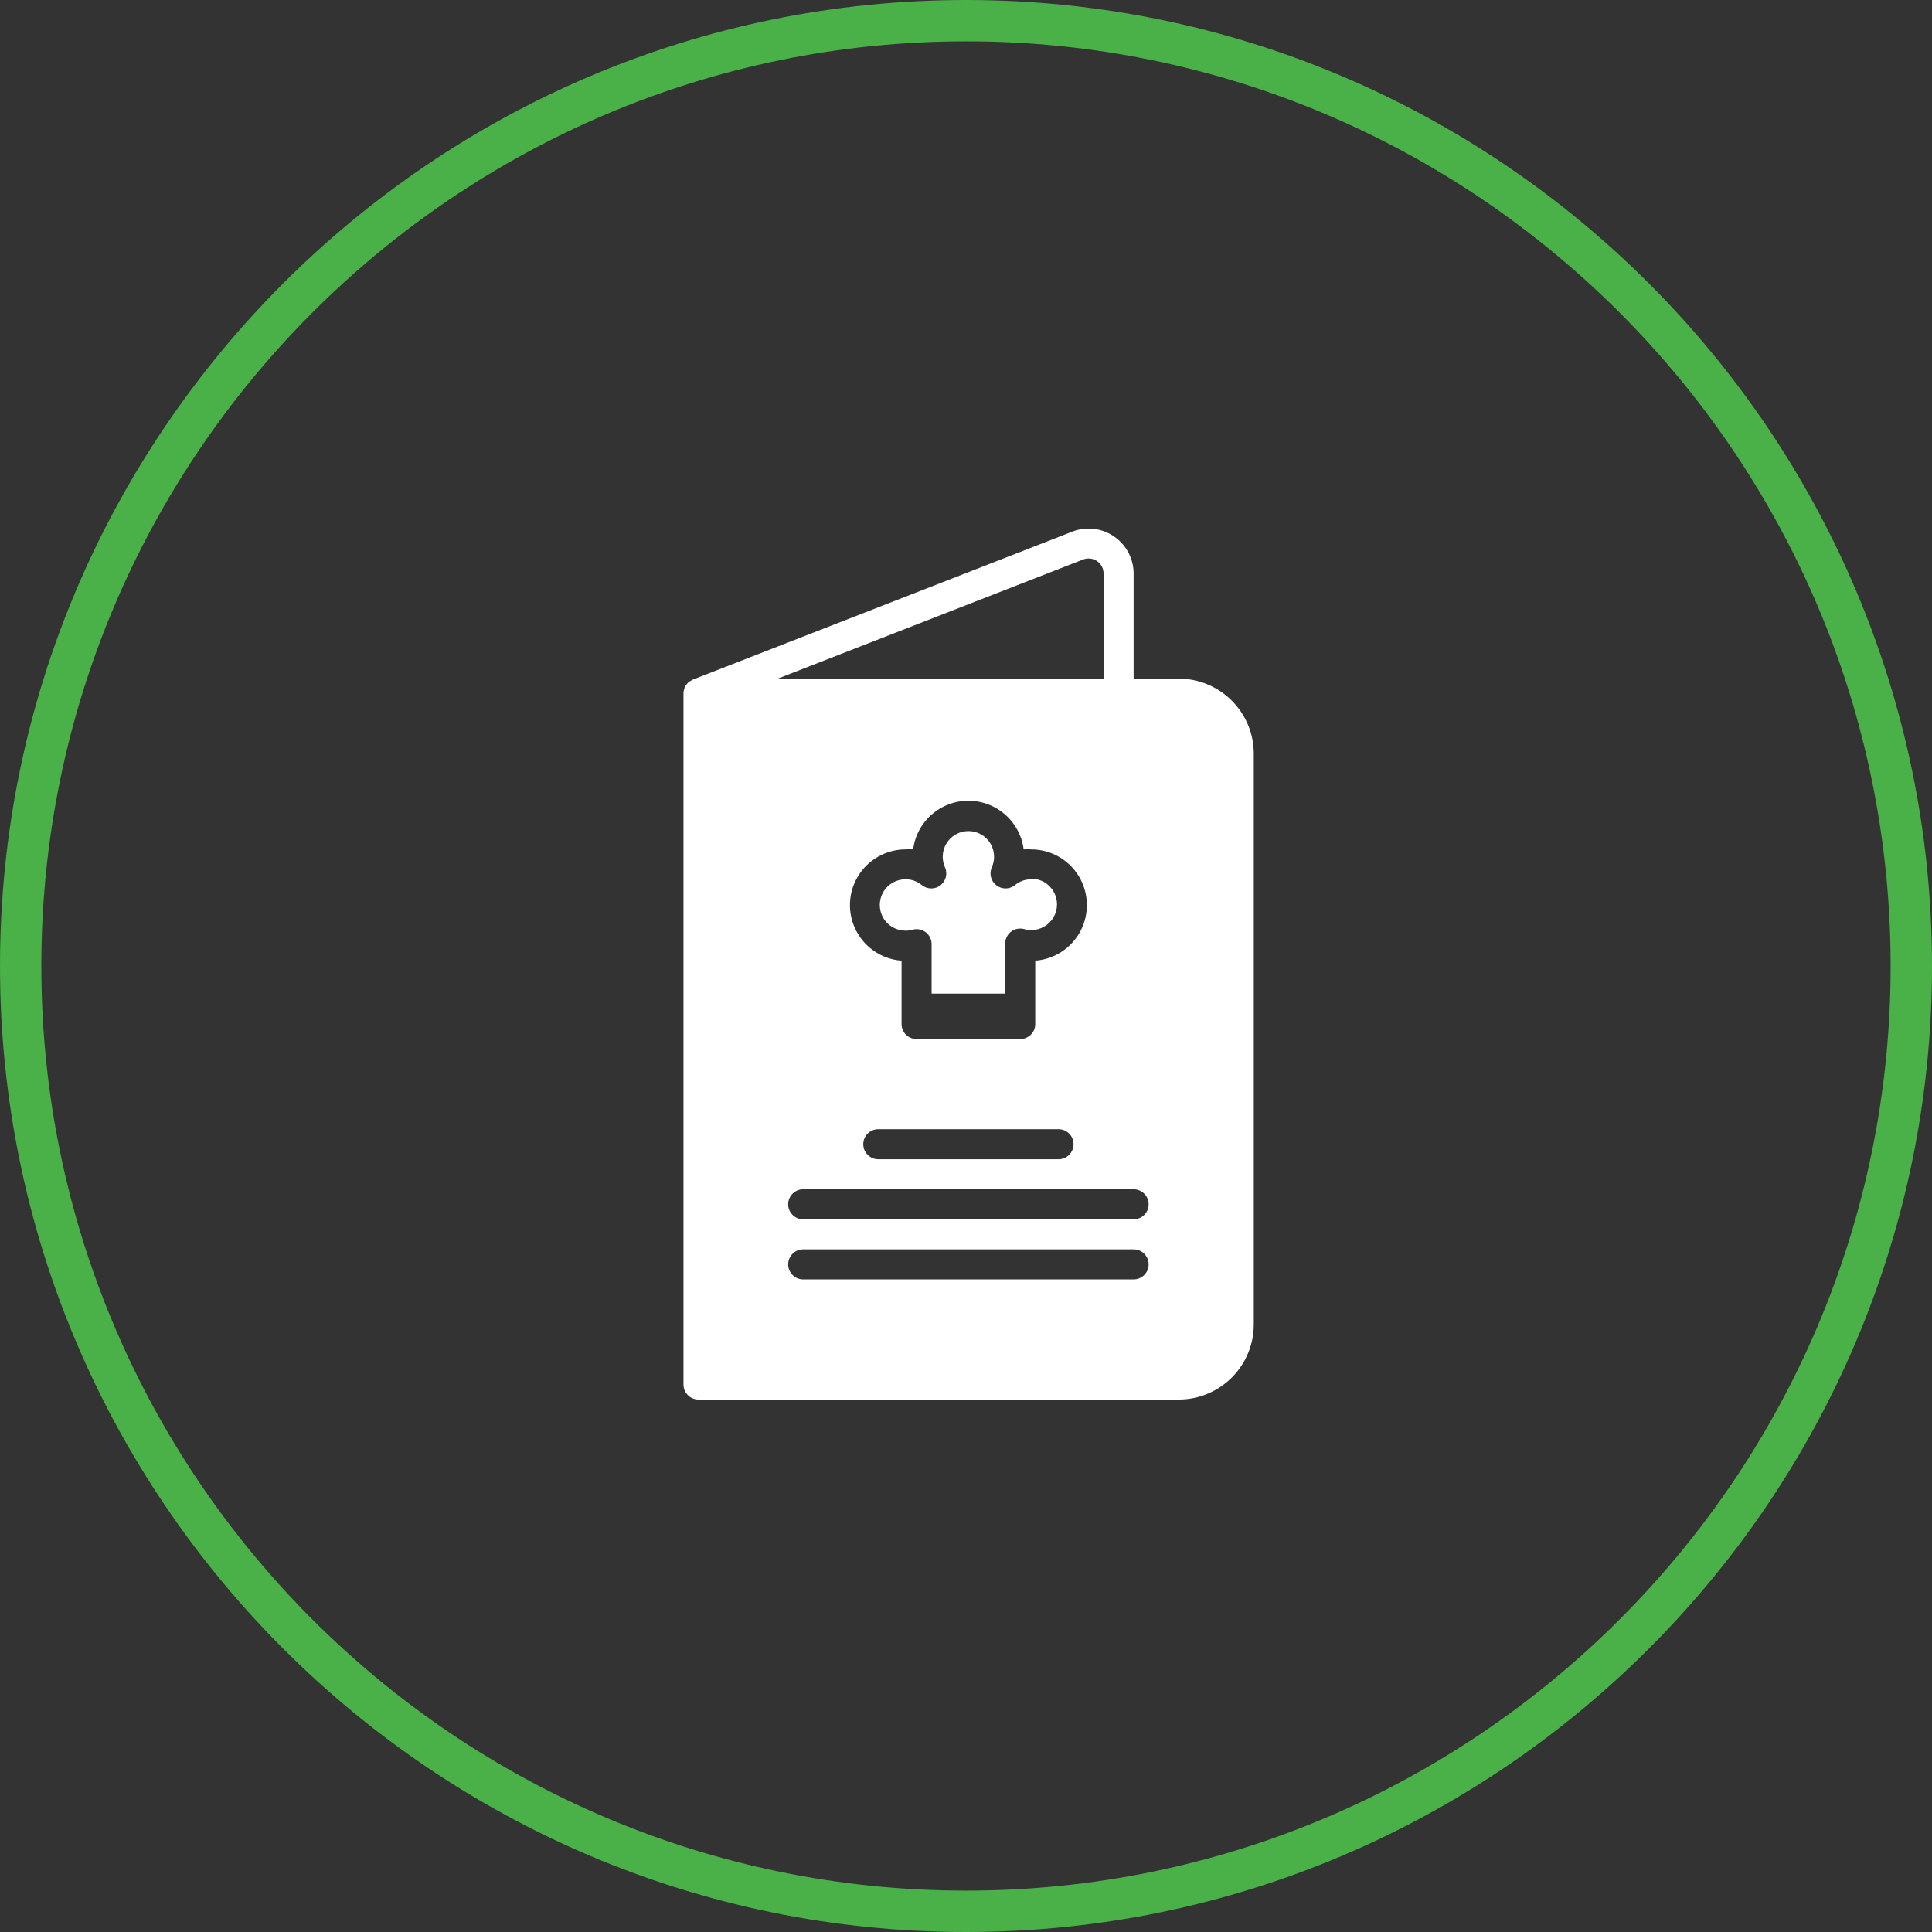
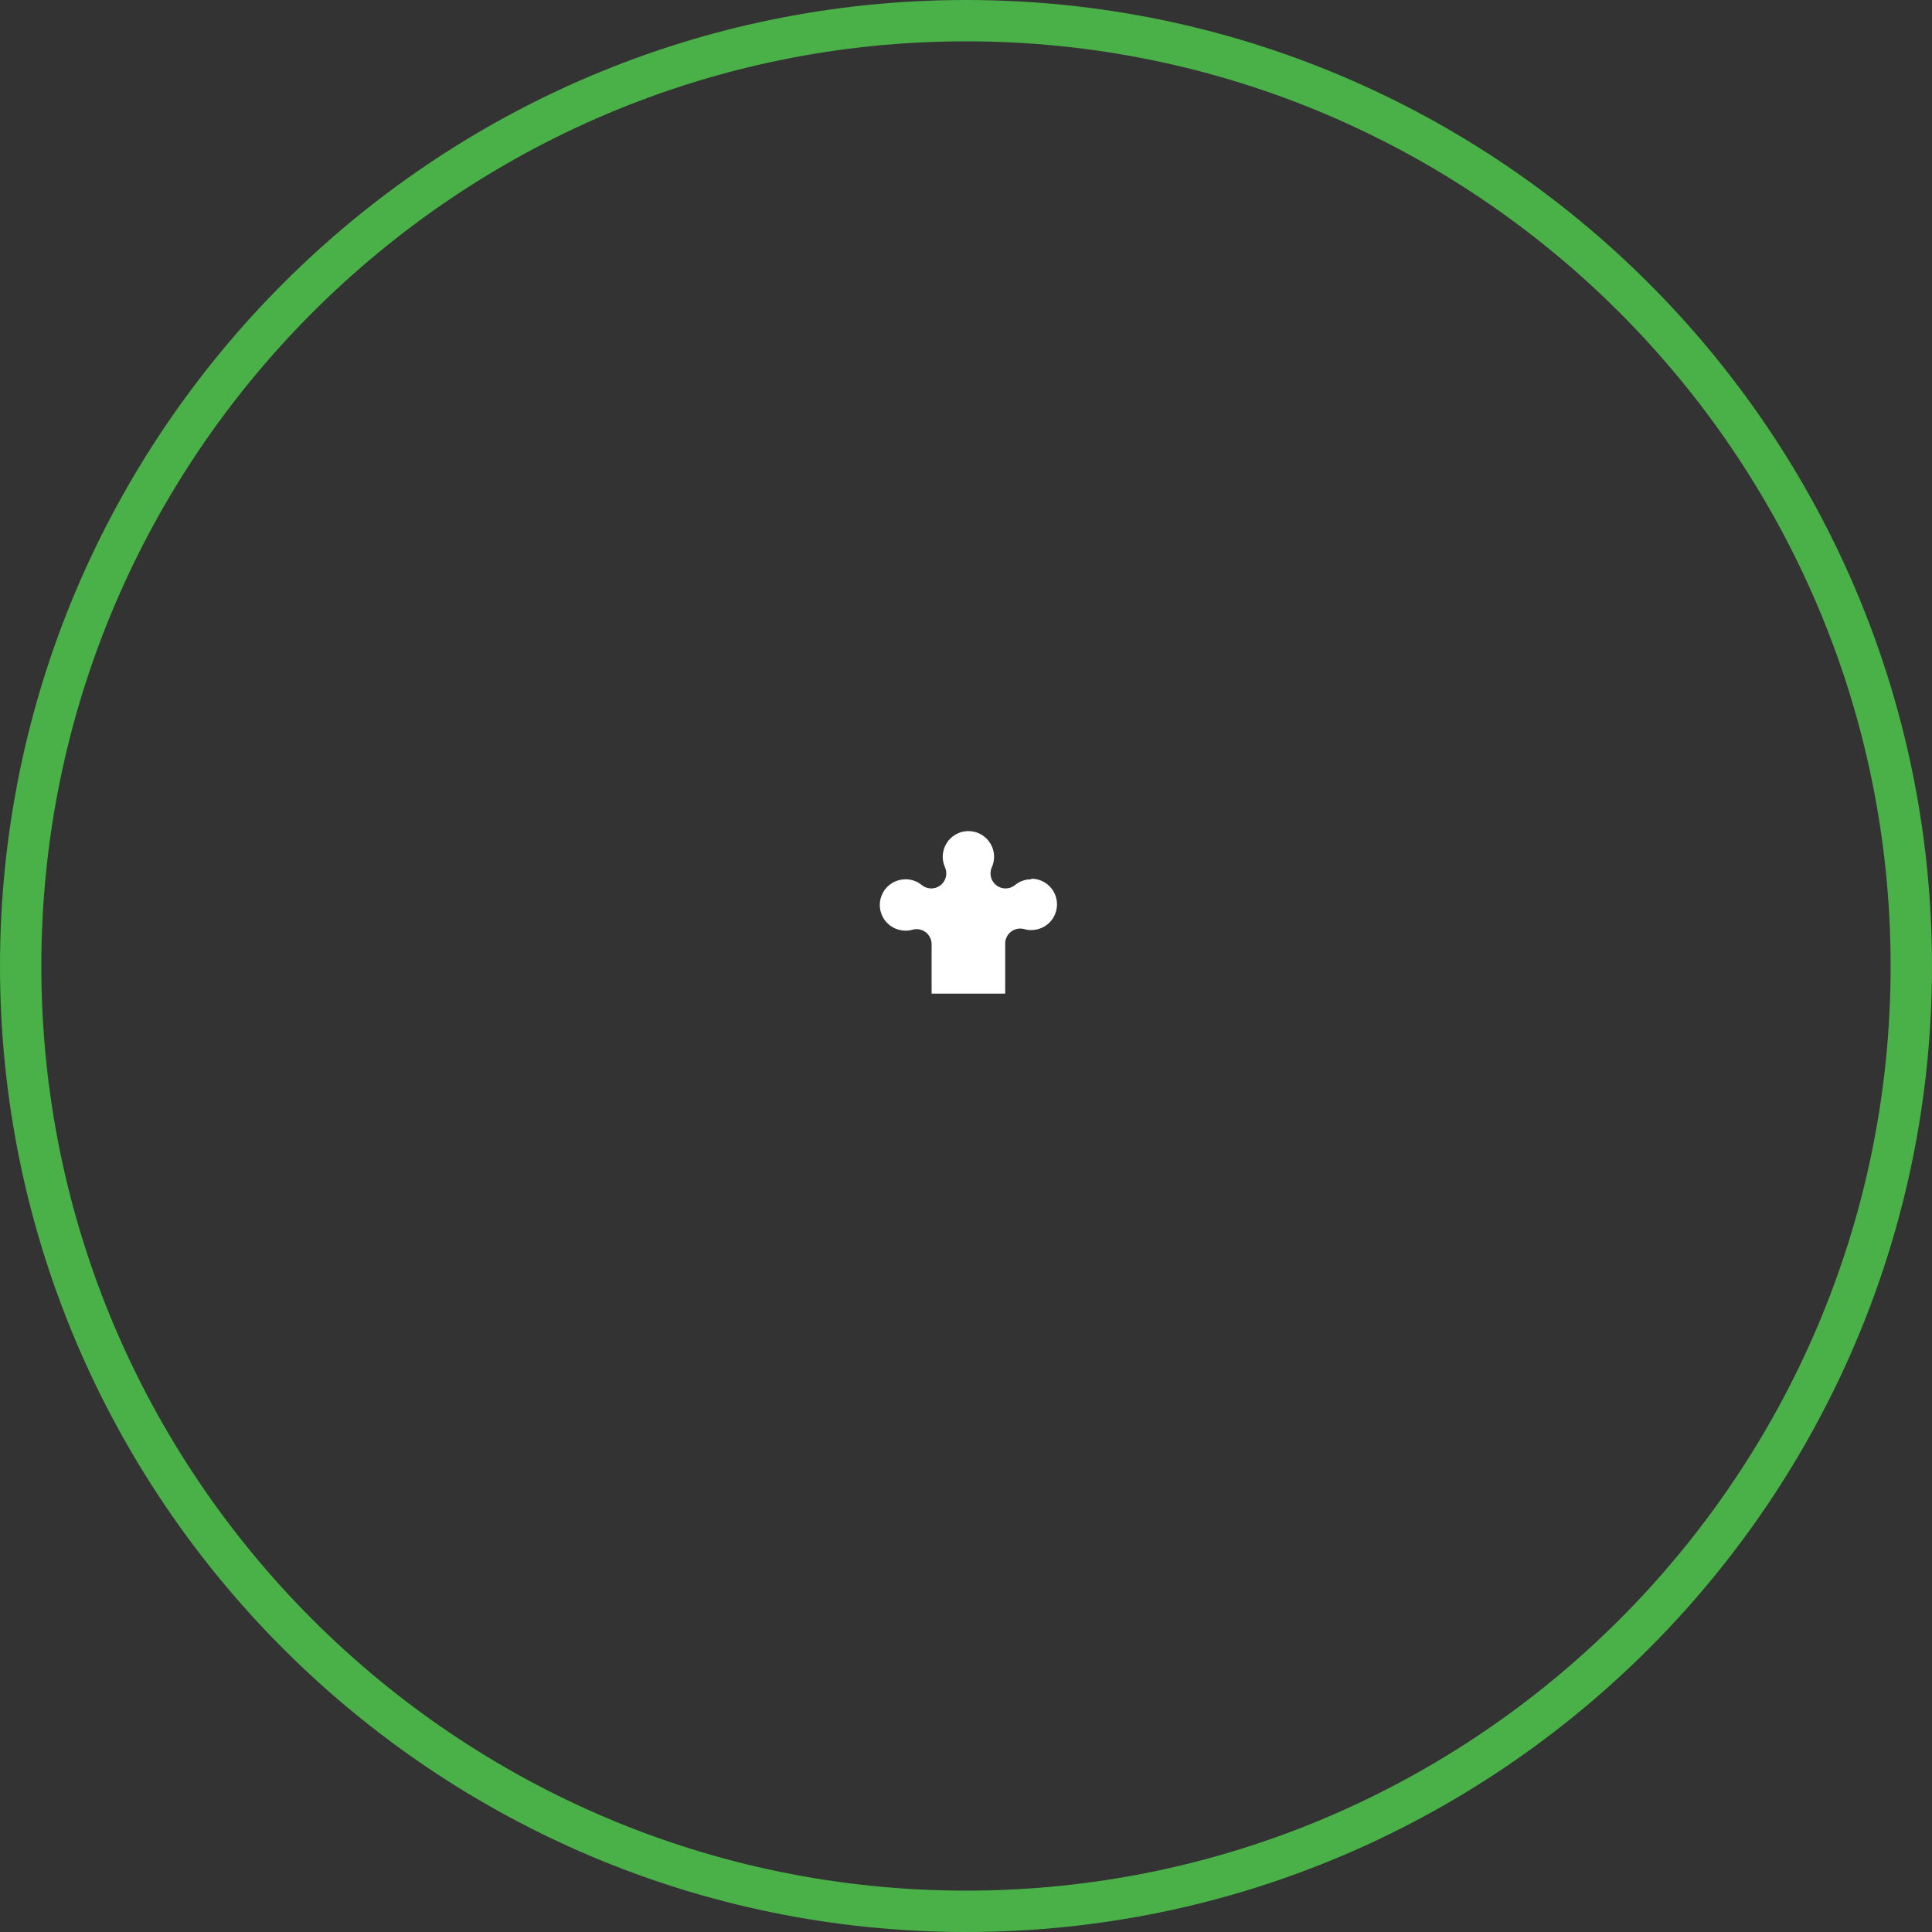
<svg xmlns="http://www.w3.org/2000/svg" width="212" height="212" viewBox="0 0 212 212" fill="none">
  <rect x="0" y="0" width="212" height="212" fill="#333333" stroke="none" />
  <g clip-path="url(#clip0_703_15)">
    <path d="M106.009 212C47.555 212 0 164.454 0 106.009C0 47.555 47.555 0 106.009 0C164.454 0 212 47.555 212 106.009C212 164.449 164.449 212 106.009 212ZM106.009 4.536C50.058 4.536 4.536 50.054 4.536 106.009C4.536 161.951 50.054 207.46 106.009 207.46C161.951 207.46 207.46 161.946 207.46 106.009C207.46 50.058 161.946 4.536 106.009 4.536Z" fill="#4AB048" />
    <path d="M113.169 96.485C112.52 96.48 111.891 96.701 111.389 97.112C110.799 97.601 109.95 97.618 109.34 97.154C108.73 96.69 108.52 95.867 108.834 95.167C108.996 94.804 109.08 94.411 109.082 94.013C109.082 93.007 108.544 92.076 107.673 91.573C106.801 91.07 105.727 91.07 104.855 91.573C103.983 92.076 103.446 93.007 103.446 94.013C103.447 94.411 103.531 94.804 103.693 95.167C104.007 95.867 103.797 96.69 103.188 97.154C102.578 97.618 101.729 97.601 101.138 97.112C100.637 96.701 100.007 96.48 99.358 96.485C98.351 96.485 97.421 97.022 96.918 97.895C96.414 98.767 96.414 99.841 96.918 100.713C97.421 101.585 98.351 102.122 99.358 102.122C99.615 102.126 99.87 102.093 100.116 102.023C100.626 101.874 101.175 101.979 101.594 102.306C102.012 102.633 102.247 103.141 102.226 103.671V109.028H110.301V103.605C110.28 103.076 110.516 102.567 110.933 102.24C111.352 101.914 111.902 101.809 112.411 101.957C112.657 102.027 112.913 102.061 113.169 102.057C114.176 102.057 115.107 101.519 115.61 100.647C116.113 99.775 116.113 98.701 115.61 97.829C115.107 96.957 114.176 96.42 113.169 96.42V96.485Z" fill="white" />
-     <path d="M129.337 74.467H124.393V62.931C124.389 61.328 123.607 59.827 122.298 58.904C120.988 57.98 119.312 57.749 117.801 58.283L76.006 74.582L75.841 74.681C75.716 74.743 75.6 74.821 75.494 74.912L75.363 75.077C75.28 75.172 75.207 75.278 75.149 75.39C75.072 75.58 75.022 75.779 75 75.983V76.099V151.927C75 152.364 75.174 152.783 75.483 153.092C75.792 153.401 76.211 153.575 76.648 153.575H129.337C131.523 153.575 133.618 152.707 135.164 151.162C136.71 149.616 137.578 147.52 137.578 145.335V82.708C137.578 80.523 136.709 78.427 135.164 76.881C133.619 75.336 131.523 74.467 129.337 74.467ZM113.598 105.417V112.372C113.598 112.809 113.425 113.228 113.116 113.537C112.807 113.846 112.387 114.02 111.95 114.02H100.579C99.668 114.02 98.93 113.282 98.93 112.372V105.417C96.807 105.261 94.918 104.012 93.944 102.119C92.968 100.227 93.047 97.964 94.153 96.144C95.258 94.325 97.23 93.212 99.359 93.205C99.639 93.185 99.919 93.185 100.2 93.205C100.453 91.221 101.662 89.487 103.435 88.561C105.208 87.635 107.321 87.635 109.094 88.561C110.867 89.487 112.075 91.221 112.329 93.205C112.61 93.185 112.89 93.185 113.17 93.205C115.299 93.212 117.271 94.325 118.376 96.144C119.481 97.964 119.561 100.227 118.585 102.119C117.61 104.011 115.722 105.261 113.598 105.417ZM117.801 125.557C117.801 125.994 117.627 126.414 117.318 126.723C117.009 127.032 116.59 127.205 116.153 127.205H96.376C95.466 127.205 94.728 126.467 94.728 125.557C94.728 124.647 95.466 123.909 96.376 123.909H116.153C116.59 123.909 117.009 124.083 117.318 124.392C117.627 124.701 117.801 125.12 117.801 125.557ZM118.888 61.38C119.394 61.198 119.956 61.273 120.395 61.581C120.835 61.889 121.097 62.393 121.097 62.93V74.466H85.35L118.888 61.38ZM124.393 140.39H88.136C87.225 140.39 86.487 139.652 86.487 138.742C86.487 137.832 87.225 137.094 88.136 137.094H124.393C125.303 137.094 126.041 137.832 126.041 138.742C126.041 139.652 125.303 140.39 124.393 140.39ZM124.393 133.797H88.136C87.225 133.797 86.487 133.059 86.487 132.149C86.487 131.239 87.225 130.501 88.136 130.501H124.393C125.303 130.501 126.041 131.239 126.041 132.149C126.041 133.059 125.303 133.797 124.393 133.797Z" fill="white" />
  </g>
  <defs>
    <clipPath id="clip0_703_15">
      <rect width="212" height="212" fill="white" />
    </clipPath>
  </defs>
</svg>